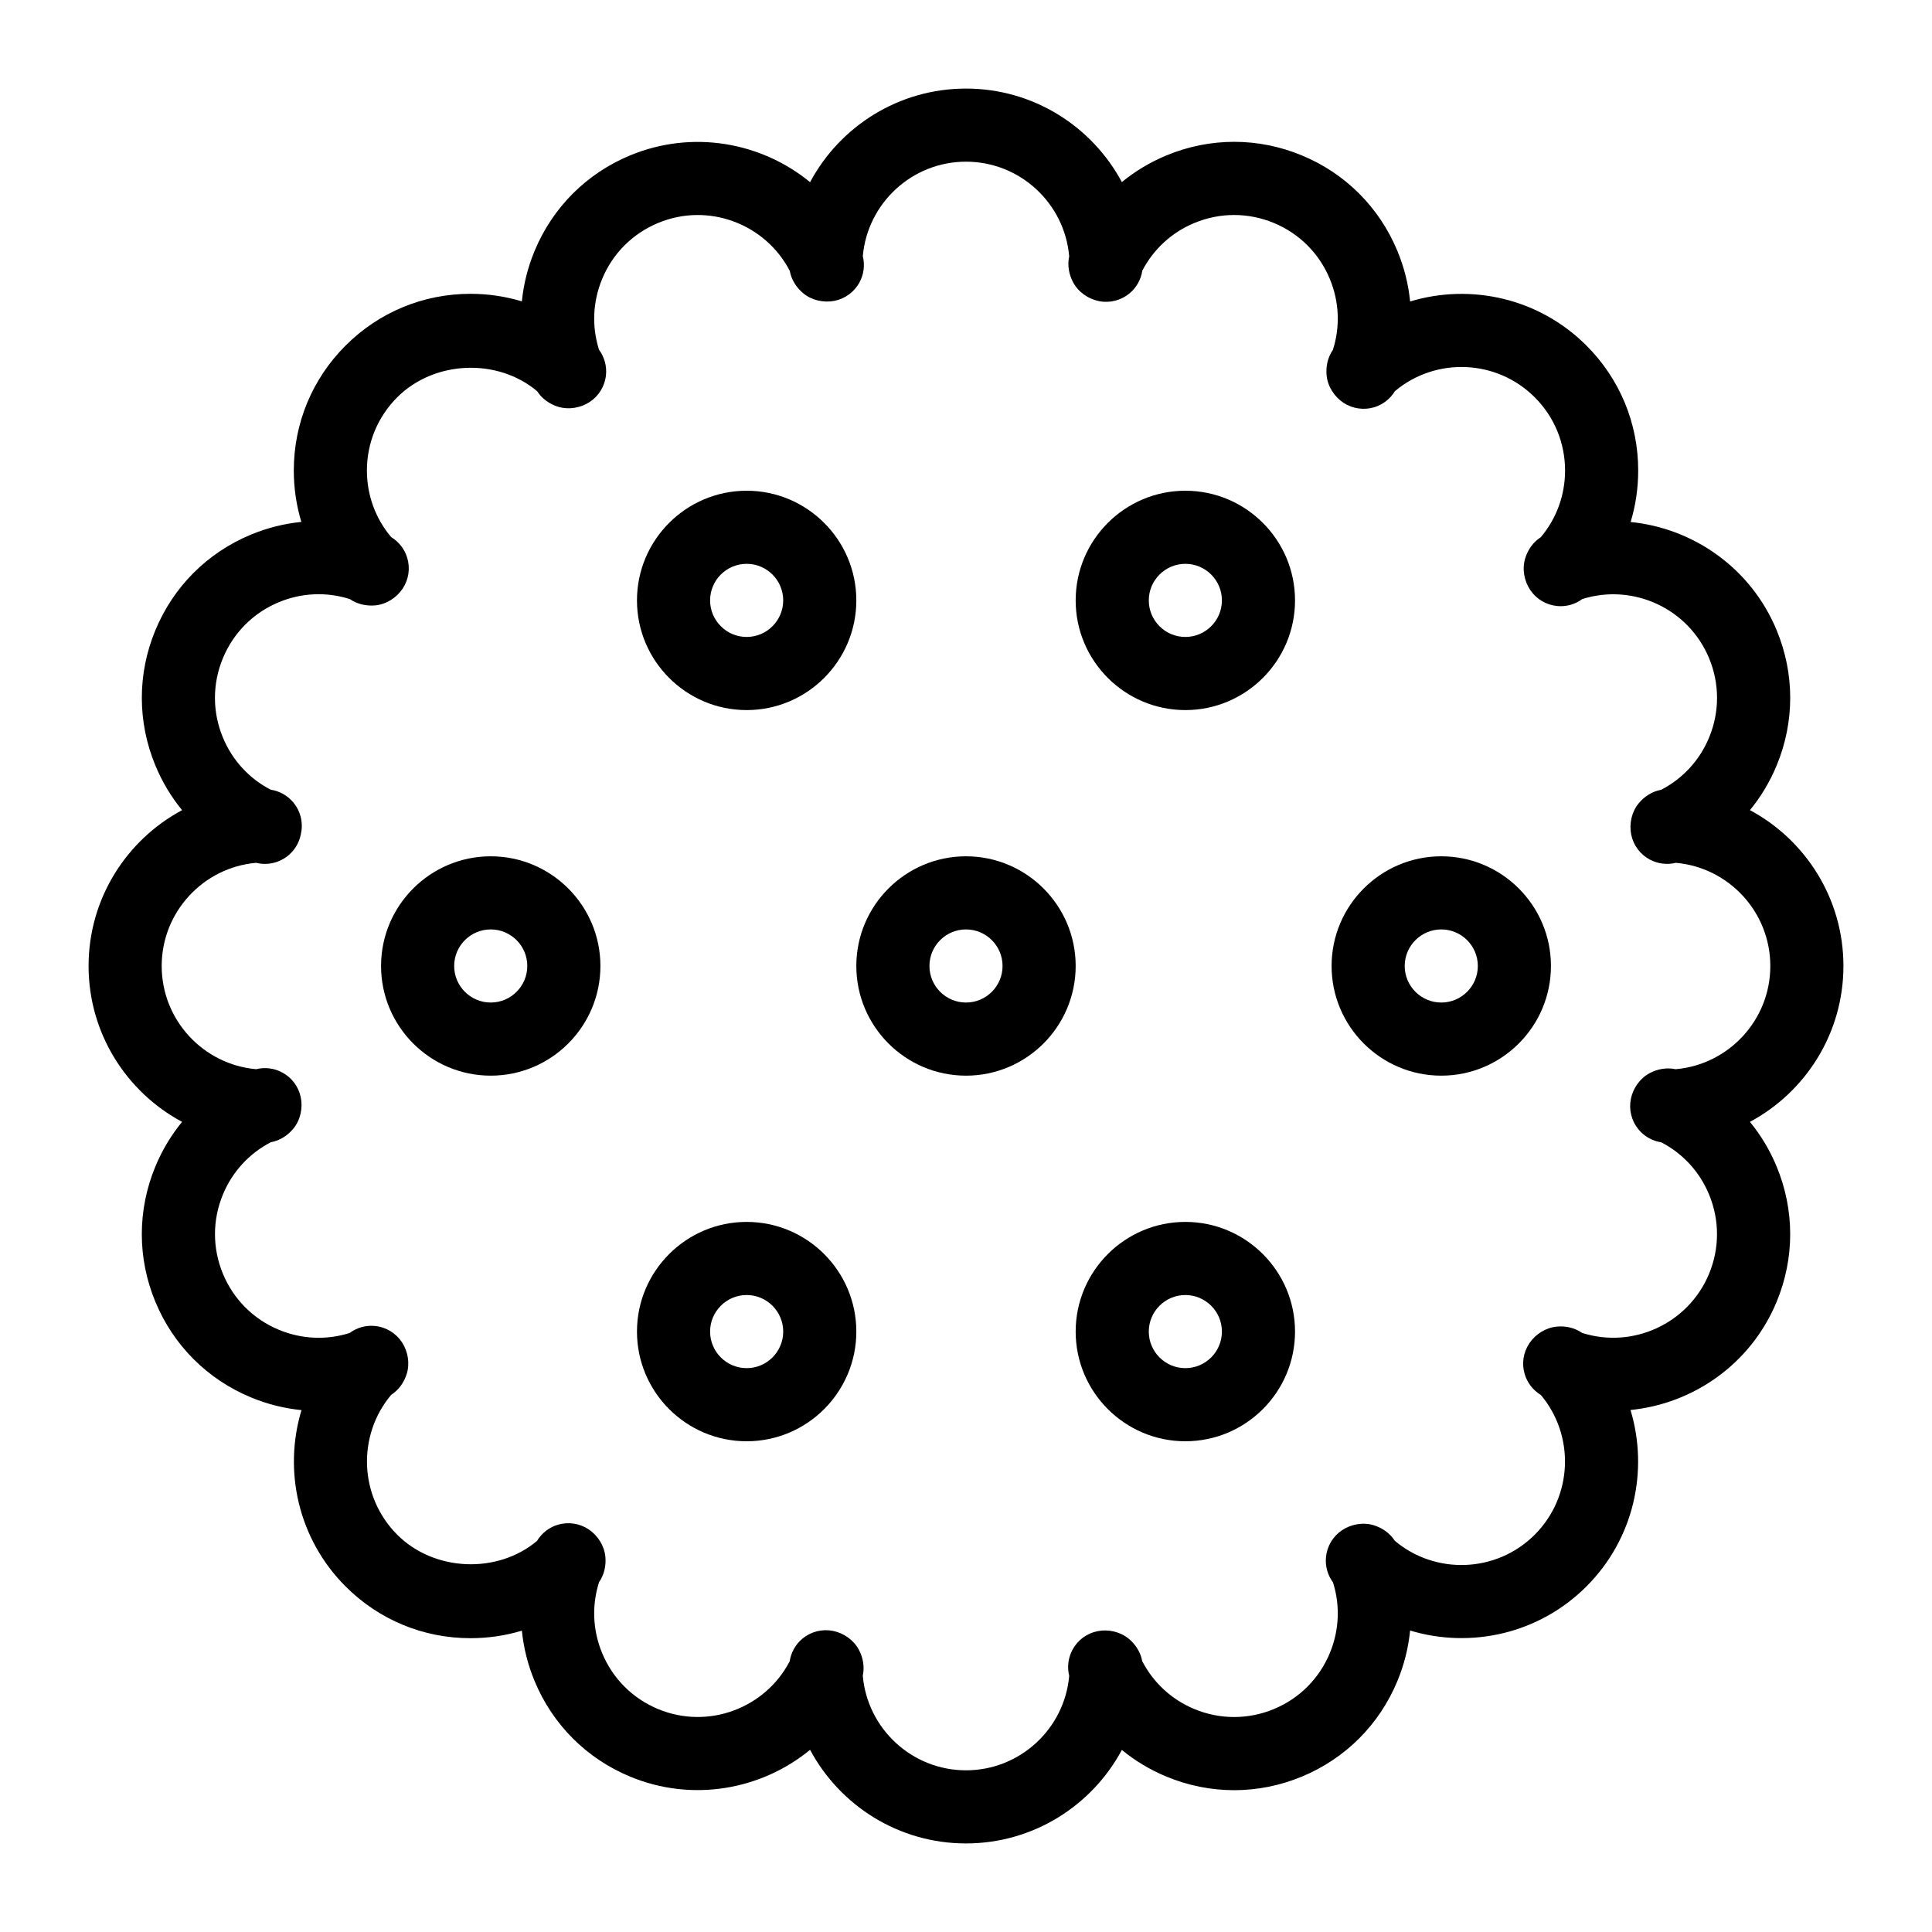
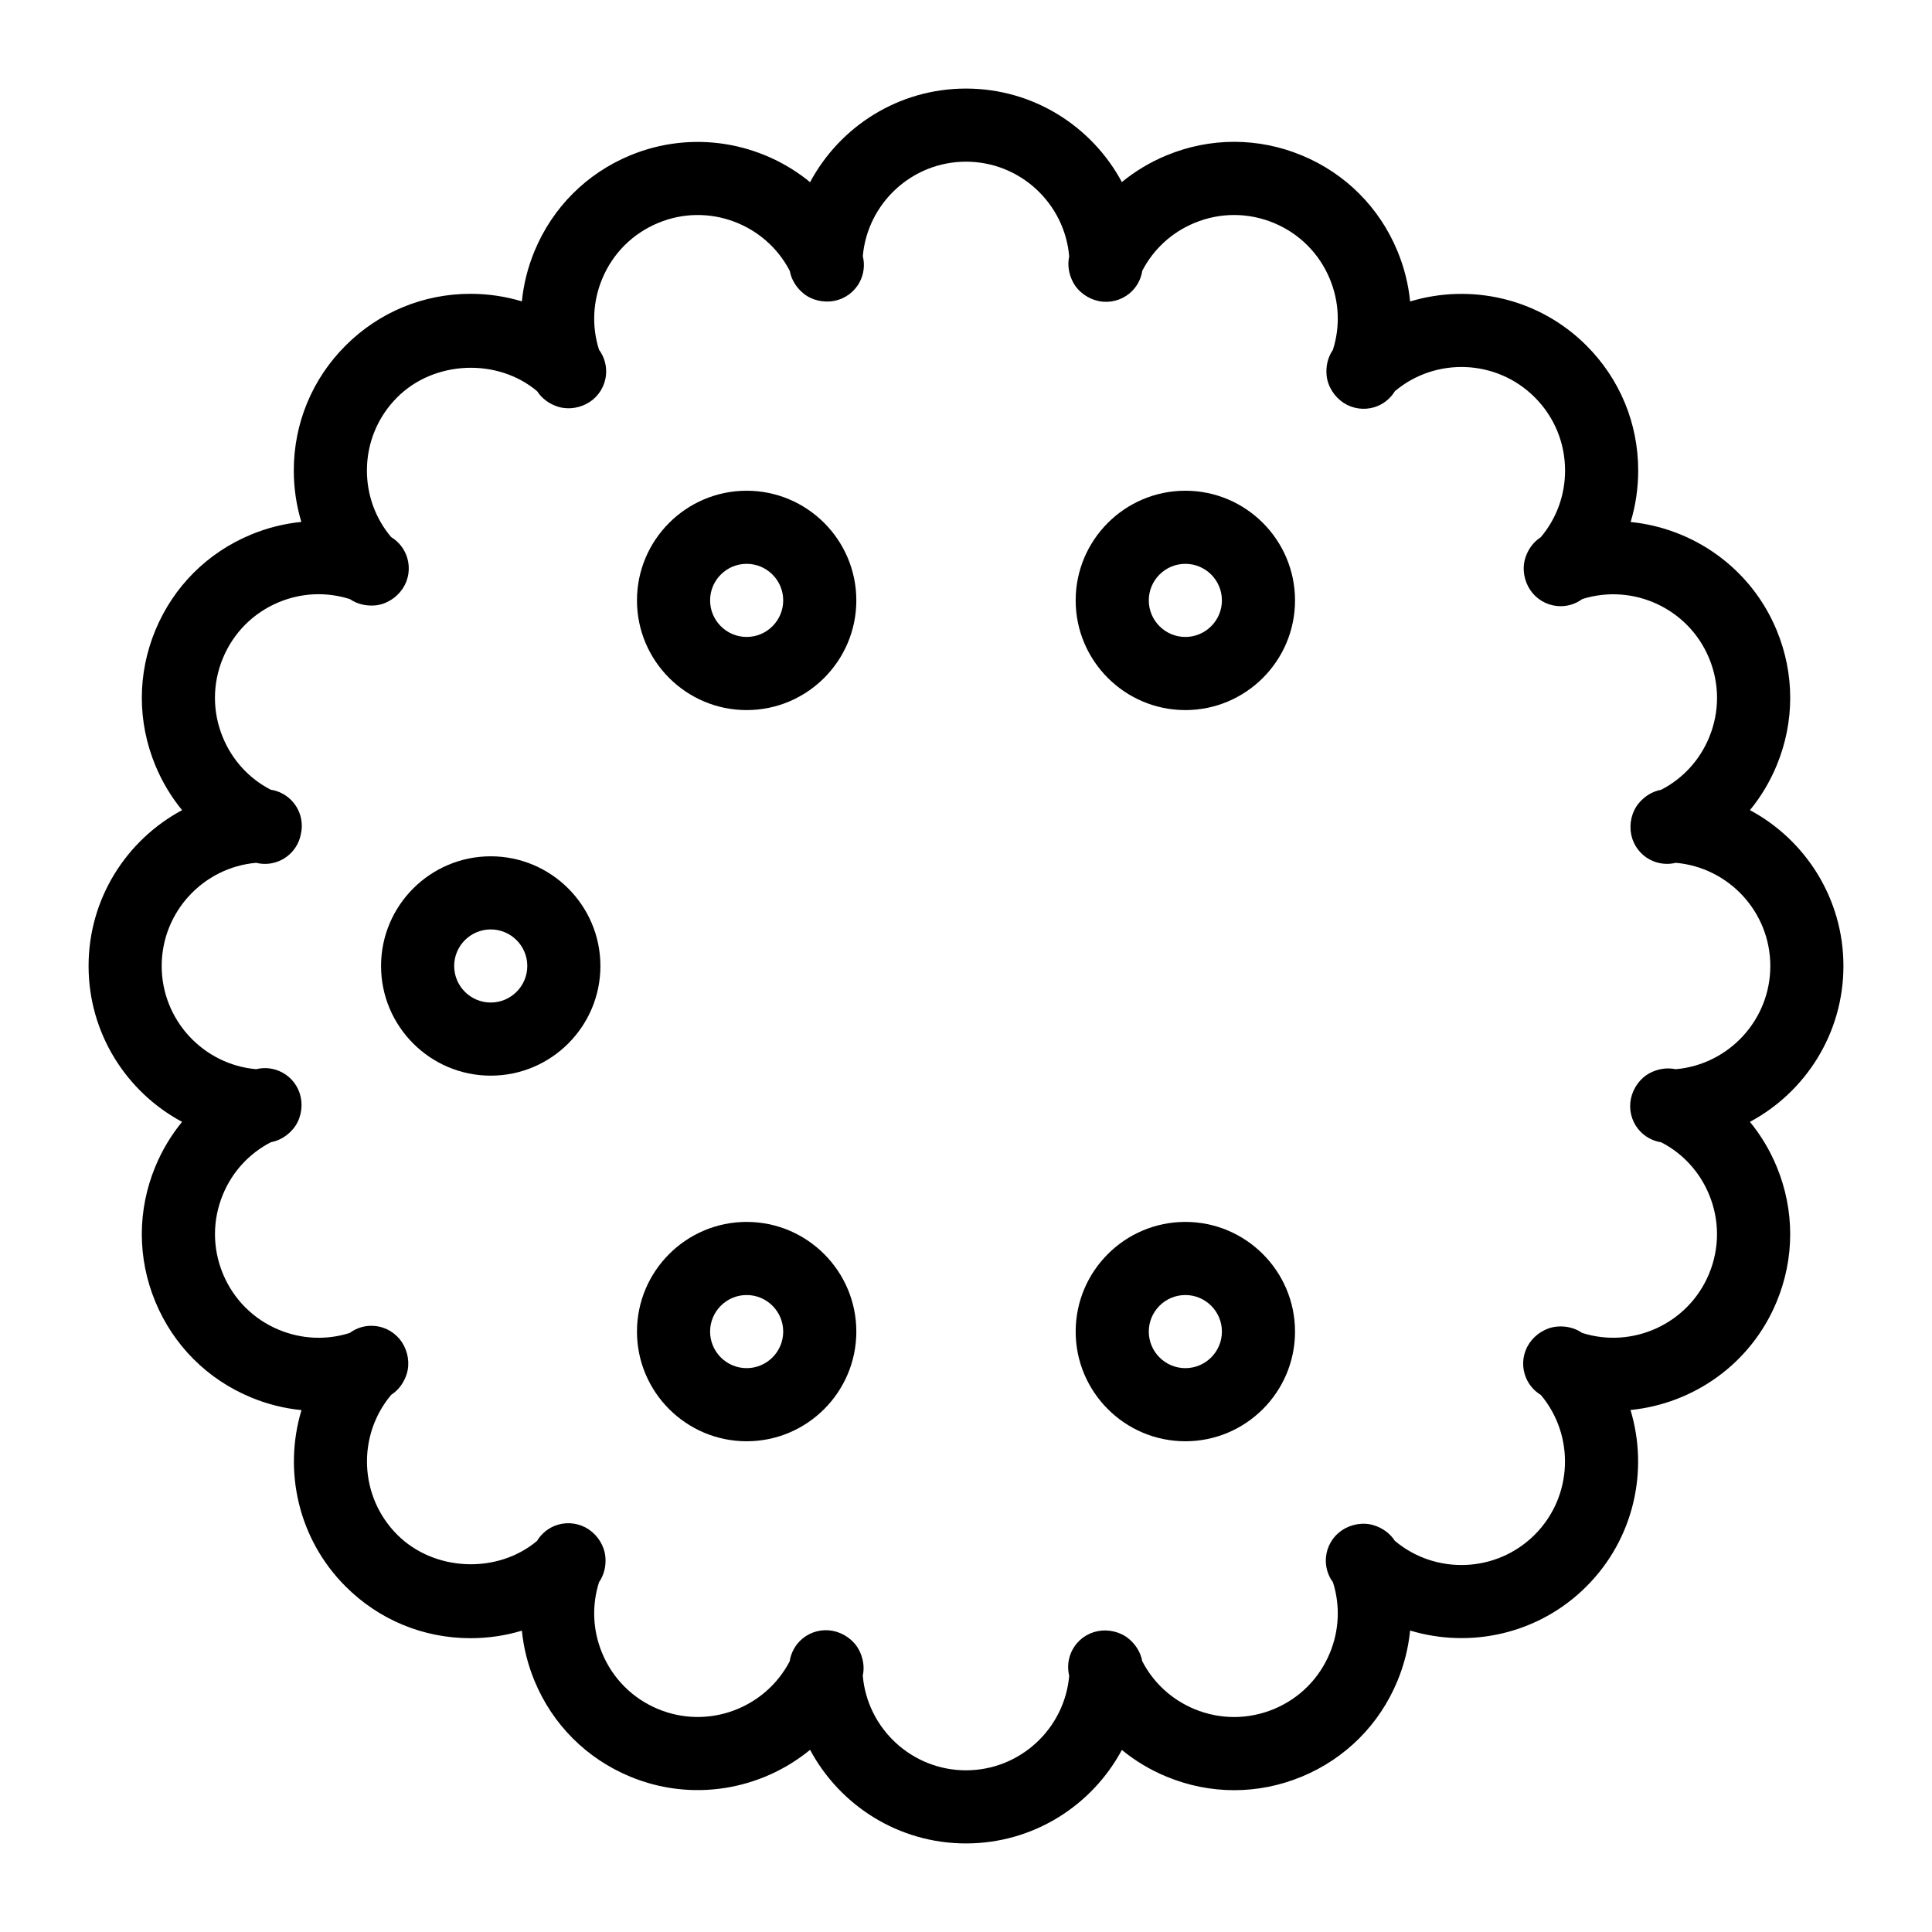
<svg xmlns="http://www.w3.org/2000/svg" fill="#000000" width="800px" height="800px" version="1.1" viewBox="144 144 512 512">
  <g>
    <path d="m400 632.53c-17.867 0-33.426-10.055-41.32-24.805-12.945 10.609-31.168 13.941-47.668 7.106-11.559-4.789-20.555-13.785-25.344-25.344-1.793-4.324-2.914-8.816-3.363-13.344-4.356 1.316-8.938 1.996-13.613 1.996-12.512 0-24.27-4.867-33.109-13.715-12.625-12.625-16.52-30.727-11.684-46.727-4.547-0.449-9.047-1.57-13.379-3.367-11.559-4.789-20.559-13.785-25.348-25.344-4.789-11.551-4.789-24.281 0-35.84 1.793-4.332 4.184-8.312 7.078-11.84-14.734-7.898-24.777-23.453-24.777-41.305 0-17.855 10.043-33.402 24.781-41.301-2.894-3.527-5.285-7.508-7.078-11.84-4.789-11.559-4.789-24.289 0-35.84 4.785-11.559 13.785-20.559 25.34-25.344 4.324-1.793 8.812-2.914 13.344-3.363-1.316-4.356-2-8.938-2-13.621 0-12.508 4.871-24.266 13.719-33.109 8.844-8.848 20.598-13.719 33.109-13.719 4.68 0 9.258 0.688 13.613 2 0.449-4.531 1.57-9.023 3.363-13.344 4.793-11.559 13.797-20.562 25.348-25.348 16.512-6.828 34.734-3.5 47.668 7.106 7.891-14.75 23.449-24.805 41.32-24.805 17.855 0 33.41 10.043 41.305 24.781 3.527-2.894 7.504-5.281 11.84-7.078 11.547-4.781 24.273-4.793 35.84 0 11.555 4.781 20.555 13.785 25.344 25.34 1.797 4.332 2.918 8.836 3.367 13.379 15.98-4.84 34.094-0.949 46.727 11.684 8.848 8.848 13.715 20.602 13.715 33.109 0 4.691-0.68 9.281-2.004 13.648 16.633 1.66 31.863 12.188 38.699 28.68 4.789 11.559 4.789 24.281 0 35.84-1.797 4.34-4.188 8.312-7.078 11.84 14.73 7.898 24.773 23.449 24.773 41.305s-10.043 33.41-24.781 41.305c2.894 3.527 5.285 7.504 7.082 11.84 4.789 11.559 4.789 24.281 0 35.84-6.836 16.5-22.082 27.027-38.727 28.68 4.844 16.016 0.957 34.129-11.68 46.758-12.621 12.625-30.73 16.523-46.73 11.684-0.445 4.543-1.566 9.039-3.363 13.379-4.789 11.559-13.785 20.555-25.344 25.344-11.566 4.793-24.293 4.781-35.84 0-4.34-1.797-8.312-4.184-11.84-7.078-7.898 14.734-23.453 24.777-41.305 24.777zm-27.355-44.457c1.207 14.027 13.016 25.078 27.355 25.078 14.328 0 26.129-11.031 27.348-25.043-0.574-2.312-0.273-4.777 0.871-6.91 1.371-2.559 3.828-4.367 6.68-4.926 2.824-0.559 5.969 0.156 8.207 1.992 1.844 1.523 3.184 3.633 3.59 5.953 2.973 5.742 7.82 10.215 13.859 12.715 6.766 2.797 14.227 2.797 21.008 0 6.773-2.805 12.055-8.082 14.859-14.859 2.492-6.023 2.773-12.594 0.828-18.738-1.414-1.91-2.086-4.297-1.852-6.695 0.277-2.887 1.836-5.492 4.238-7.106 2.414-1.617 5.586-2.18 8.367-1.344 2.305 0.695 4.356 2.137 5.629 4.133 10.777 9.078 26.941 8.523 37.078-1.598 10.129-10.129 10.672-26.27 1.633-37.043-2.043-1.23-3.582-3.184-4.277-5.5-0.844-2.777-0.395-5.789 1.23-8.203 1.613-2.402 4.332-4.125 7.215-4.406 2.398-0.238 4.832 0.312 6.762 1.664 13.422 4.273 28.156-2.426 33.645-15.668 2.805-6.769 2.805-14.234 0-21.008-2.496-6.027-6.949-10.867-12.668-13.836-2.371-0.355-4.543-1.582-6.074-3.465-1.84-2.262-2.562-5.227-1.973-8.086 0.586-2.824 2.441-5.441 4.992-6.789 2.109-1.121 4.551-1.527 6.852-1.031 14.047-1.203 25.102-13.008 25.102-27.352 0-14.324-11.031-26.117-25.043-27.344-2.301 0.566-4.742 0.273-6.859-0.844-2.555-1.352-4.367-3.769-4.953-6.594-0.59-2.856 0.09-6.016 1.93-8.277 1.523-1.867 3.652-3.227 5.988-3.637 5.742-2.965 10.215-7.816 12.715-13.855 2.805-6.773 2.805-14.238 0-21.008-5.484-13.23-20.168-19.918-33.613-15.684-1.902 1.406-4.262 2.078-6.652 1.844-2.871-0.27-5.473-1.809-7.102-4.191-1.641-2.414-2.219-5.598-1.387-8.387 0.691-2.312 2.137-4.379 4.144-5.652 4.168-4.945 6.438-11.133 6.438-17.676 0-7.332-2.852-14.227-8.039-19.41-10.121-10.121-26.27-10.684-37.047-1.629-1.227 2.023-3.156 3.547-5.449 4.258-2.75 0.832-5.754 0.418-8.172-1.164-2.43-1.605-4.188-4.324-4.481-7.219-0.246-2.402 0.297-4.863 1.66-6.809 1.965-6.16 1.695-12.746-0.809-18.789-2.805-6.773-8.086-12.051-14.859-14.855-6.777-2.801-14.238-2.801-21.008 0-6.027 2.496-10.867 6.949-13.836 12.672-0.355 2.348-1.562 4.5-3.422 6.031-2.238 1.836-5.199 2.582-8.016 2.031-2.852-0.559-5.5-2.402-6.875-4.961-1.141-2.121-1.57-4.59-1.059-6.902-1.188-14.039-13-25.102-27.344-25.102-14.324 0-26.117 11.027-27.348 25.035 0.582 2.324 0.285 4.797-0.871 6.934-1.375 2.562-3.836 4.367-6.695 4.922-2.844 0.539-5.977-0.16-8.199-2.004-1.844-1.52-3.18-3.629-3.586-5.945-6.492-12.512-21.645-18.215-34.871-12.711-6.773 2.805-12.055 8.082-14.859 14.855-2.492 6.027-2.773 12.598-0.828 18.742 1.426 1.926 2.098 4.328 1.844 6.746-0.293 2.894-1.883 5.508-4.316 7.109-2.422 1.586-5.578 2.113-8.336 1.273-2.281-0.703-4.316-2.137-5.578-4.121-10.48-8.844-27.27-8.203-37.078 1.598-5.184 5.184-8.043 12.078-8.043 19.41 0 6.527 2.266 12.707 6.418 17.641 2.035 1.227 3.559 3.168 4.258 5.473 0.848 2.777 0.402 5.781-1.207 8.195-1.609 2.418-4.328 4.144-7.215 4.434-2.367 0.219-4.82-0.309-6.762-1.664-6.168-1.965-12.77-1.695-18.805 0.809-6.773 2.805-12.051 8.086-14.855 14.859-2.805 6.773-2.805 14.234 0 21.008 2.492 6.023 6.945 10.863 12.664 13.832 4.668 0.695 8.25 4.723 8.25 9.586 0 0.742-0.086 1.465-0.242 2.168-0.121 0.648-0.312 1.297-0.578 1.93-1.859 4.484-6.695 6.844-11.281 5.695-14.004 1.223-25.031 13.016-25.031 27.344 0 14.324 11.031 26.125 25.043 27.348 2.301-0.578 4.742-0.277 6.859 0.844 2.555 1.348 4.367 3.769 4.953 6.594 0.59 2.856-0.09 6.016-1.93 8.277-1.523 1.867-3.652 3.227-5.988 3.637-5.742 2.965-10.211 7.816-12.711 13.855-2.805 6.773-2.805 14.234 0 21.008 2.805 6.773 8.082 12.055 14.855 14.859 6.023 2.488 12.594 2.777 18.742 0.828 1.926-1.43 4.289-2.106 6.746-1.844 2.894 0.293 5.508 1.883 7.109 4.316 1.586 2.414 2.121 5.578 1.273 8.336-0.703 2.281-2.137 4.316-4.117 5.574-9.078 10.777-8.547 26.945 1.594 37.09 9.797 9.801 26.559 10.449 37.039 1.637 1.23-2.047 3.184-3.582 5.5-4.281 2.777-0.832 5.797-0.383 8.203 1.23 2.402 1.613 4.125 4.332 4.406 7.215 0.23 2.383-0.312 4.832-1.672 6.762-1.957 6.16-1.688 12.75 0.812 18.785 2.805 6.777 8.086 12.055 14.859 14.859 13.23 5.488 28.352-0.199 34.848-12.664 0.352-2.348 1.555-4.504 3.41-6.031 2.234-1.84 5.164-2.582 8.004-2.043 2.856 0.555 5.512 2.398 6.894 4.957 1.145 2.121 1.582 4.606 1.062 6.922z" />
-     <path d="m400 429.06c-16.027 0-29.066-13.039-29.066-29.066s13.039-29.066 29.066-29.066 29.066 13.039 29.066 29.066c-0.004 16.031-13.039 29.066-29.066 29.066zm0-38.754c-5.34 0-9.688 4.348-9.688 9.688s4.348 9.688 9.688 9.688 9.688-4.348 9.688-9.688-4.348-9.688-9.688-9.688z" />
-     <path d="m525.95 429.06c-16.027 0-29.066-13.039-29.066-29.066s13.039-29.066 29.066-29.066c16.027 0 29.066 13.039 29.066 29.066 0 16.031-13.035 29.066-29.066 29.066zm0-38.754c-5.34 0-9.688 4.348-9.688 9.688s4.348 9.688 9.688 9.688c5.34 0 9.688-4.348 9.688-9.688 0.004-5.34-4.344-9.688-9.688-9.688z" />
    <path d="m274.05 429.06c-16.027 0-29.066-13.039-29.066-29.066s13.039-29.066 29.066-29.066 29.066 13.039 29.066 29.066c0 16.031-13.039 29.066-29.066 29.066zm0-38.754c-5.34 0-9.688 4.348-9.688 9.688s4.348 9.688 9.688 9.688 9.688-4.348 9.688-9.688-4.348-9.688-9.688-9.688z" />
    <path d="m341.87 332.18c-16.027 0-29.066-13.039-29.066-29.066 0-16.027 13.039-29.066 29.066-29.066 16.027 0 29.066 13.039 29.066 29.066 0 16.027-13.039 29.066-29.066 29.066zm0-38.758c-5.34 0-9.688 4.348-9.688 9.688s4.348 9.688 9.688 9.688c5.34 0 9.688-4.348 9.688-9.688s-4.348-9.688-9.688-9.688z" />
    <path d="m458.13 332.18c-16.027 0-29.066-13.039-29.066-29.066 0-16.027 13.039-29.066 29.066-29.066s29.066 13.039 29.066 29.066c0 16.027-13.035 29.066-29.066 29.066zm0-38.758c-5.34 0-9.688 4.348-9.688 9.688s4.348 9.688 9.688 9.688 9.688-4.348 9.688-9.688c0.004-5.34-4.344-9.688-9.688-9.688z" />
    <path d="m341.87 525.95c-16.027 0-29.066-13.039-29.066-29.066 0-16.027 13.039-29.066 29.066-29.066 16.027 0 29.066 13.039 29.066 29.066 0 16.031-13.039 29.066-29.066 29.066zm0-38.754c-5.34 0-9.688 4.348-9.688 9.688 0 5.34 4.348 9.688 9.688 9.688 5.34 0 9.688-4.348 9.688-9.688 0-5.34-4.348-9.688-9.688-9.688z" />
    <path d="m458.13 525.95c-16.027 0-29.066-13.039-29.066-29.066 0-16.027 13.039-29.066 29.066-29.066s29.066 13.039 29.066 29.066c0 16.031-13.035 29.066-29.066 29.066zm0-38.754c-5.34 0-9.688 4.348-9.688 9.688 0 5.34 4.348 9.688 9.688 9.688s9.688-4.348 9.688-9.688c0.004-5.34-4.344-9.688-9.688-9.688z" />
  </g>
</svg>